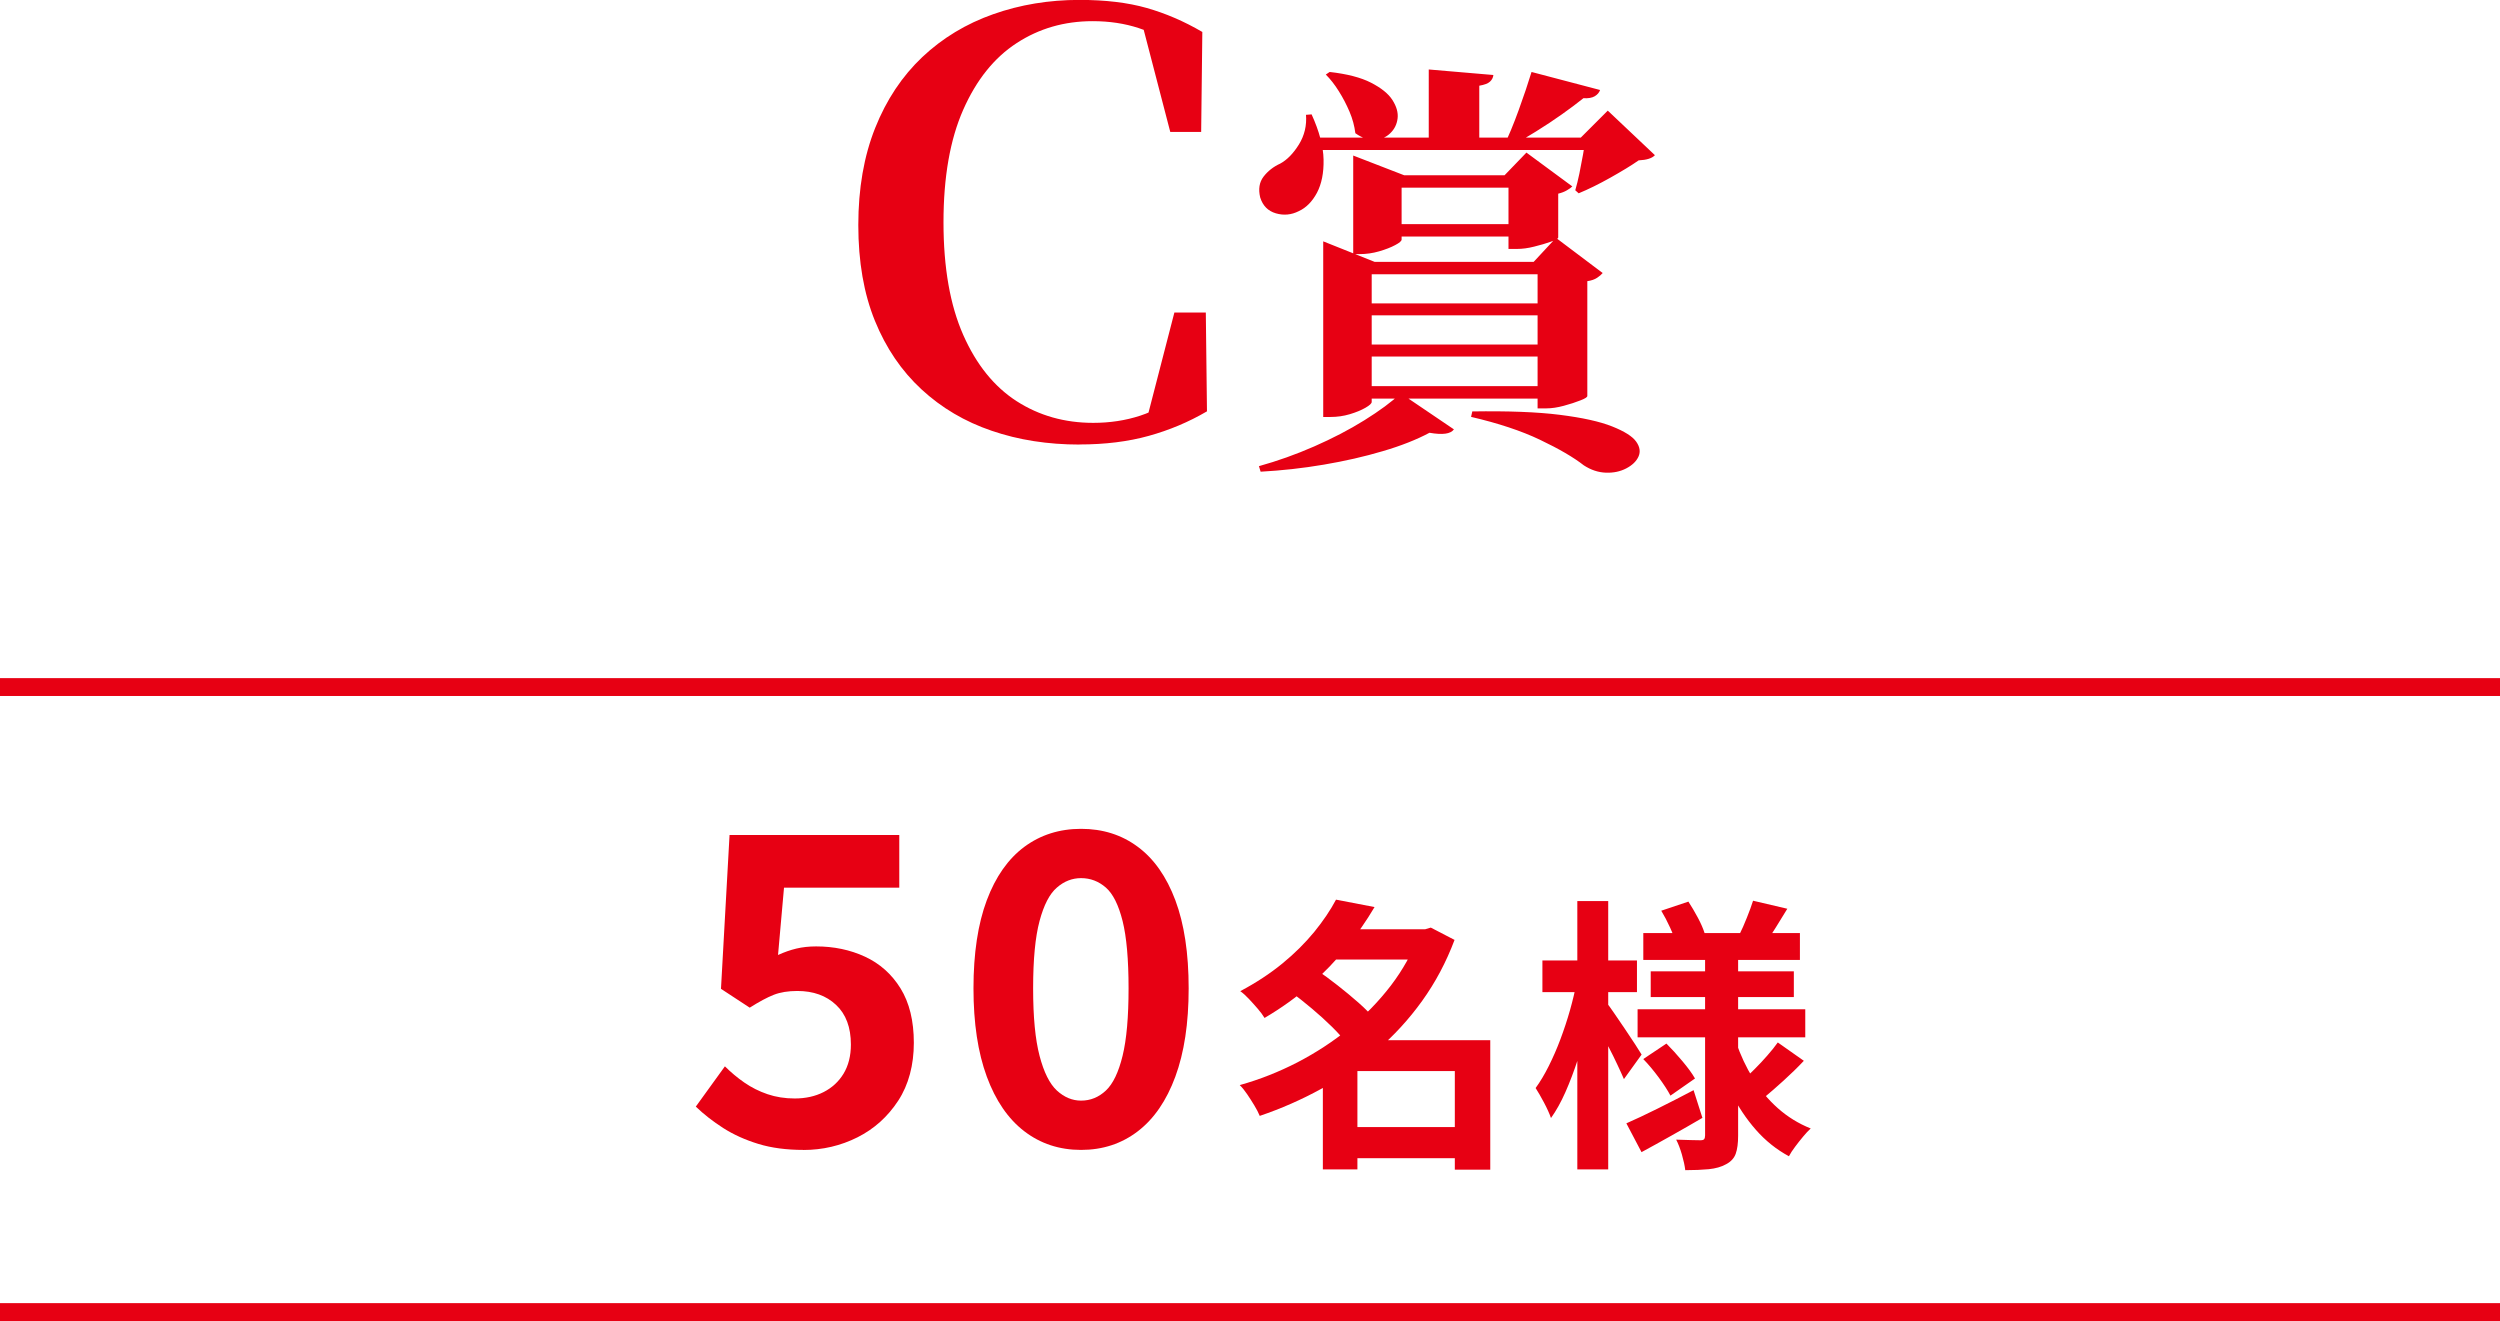
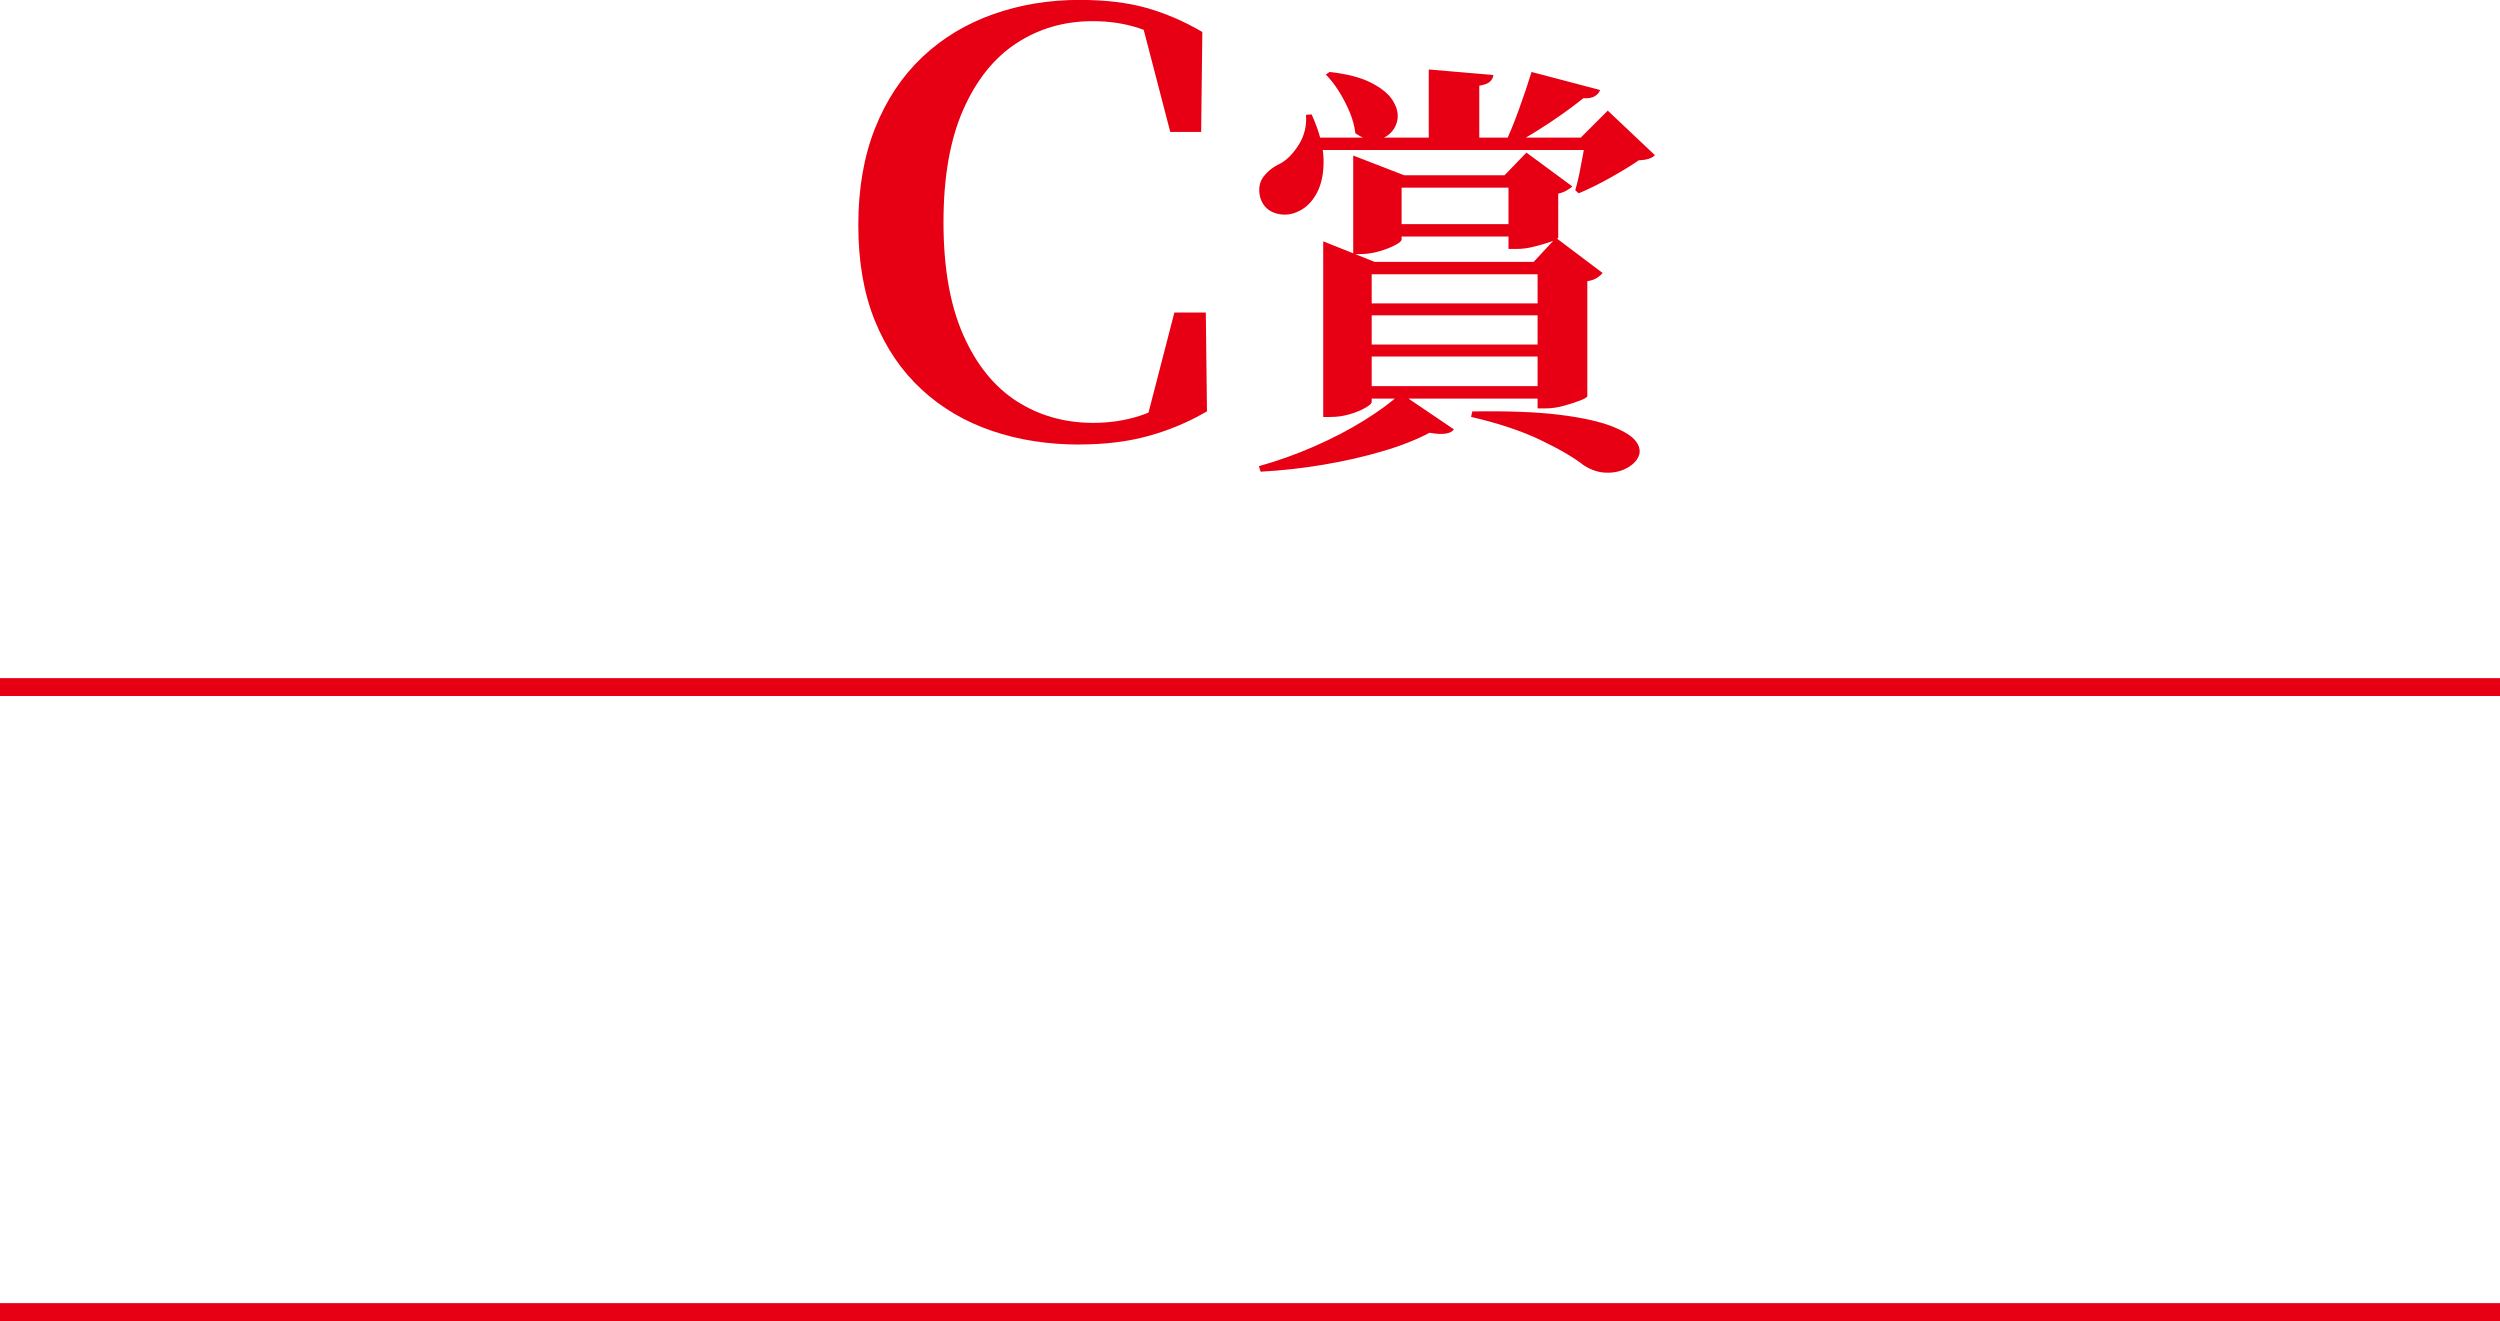
<svg xmlns="http://www.w3.org/2000/svg" id="_レイヤー_2" width="280" height="147.95" viewBox="0 0 280 147.95">
  <defs>
    <style>.cls-1{fill:none;stroke:#e70013;stroke-width:2px;}.cls-2{fill:#e70013;}</style>
  </defs>
  <g id="_レイヤー_1-2">
    <path class="cls-2" d="M120.9,49.79c-3.54,0-6.82-.51-9.82-1.54-3.01-1.02-5.63-2.57-7.87-4.64-2.24-2.07-3.98-4.63-5.22-7.68-1.24-3.05-1.86-6.62-1.86-10.72s.63-7.72,1.89-10.88c1.26-3.16,3.02-5.8,5.28-7.94,2.26-2.13,4.91-3.73,7.94-4.8s6.25-1.6,9.66-1.6c2.9,0,5.41.3,7.52.9,2.11.6,4.19,1.49,6.24,2.69l-.13,11.2h-3.46l-3.33-12.8,4.61,1.54v2.18c-1.66-1.19-3.27-2.05-4.83-2.56-1.56-.51-3.27-.77-5.15-.77-3.16,0-6,.82-8.51,2.46-2.52,1.64-4.51,4.13-5.98,7.46s-2.21,7.53-2.21,12.61.74,9.28,2.21,12.61c1.47,3.33,3.47,5.8,5.98,7.42,2.52,1.62,5.38,2.43,8.58,2.43,1.88,0,3.63-.27,5.25-.8,1.62-.53,3.31-1.44,5.06-2.72v2.3l-4.48,1.47,3.26-12.61h3.52l.13,11.07c-2.05,1.2-4.22,2.11-6.53,2.75-2.3.64-4.89.96-7.74.96Z" />
    <path class="cls-2" d="M156.89,44.06l5.95,4.03c-.19.26-.51.42-.96.48-.45.06-1.04.03-1.78-.1-1.44.77-3.18,1.46-5.23,2.06-2.05.61-4.25,1.11-6.6,1.51-2.35.4-4.71.66-7.08.79l-.19-.62c2.08-.58,4.14-1.31,6.19-2.21,2.05-.9,3.92-1.87,5.62-2.93,1.7-1.06,3.06-2.06,4.08-3.02ZM146.28,12.86l.62-.05c.86,1.89,1.31,3.58,1.34,5.06.03,1.49-.22,2.73-.74,3.72-.53.99-1.21,1.68-2.04,2.06-.83.42-1.69.5-2.57.24-.88-.26-1.46-.85-1.75-1.78-.22-.93-.1-1.7.38-2.33.48-.62,1.1-1.11,1.87-1.46.77-.42,1.46-1.13,2.09-2.14.62-1.01.89-2.12.79-3.34ZM146.28,15.41h34.51v1.39h-34.51v-1.39ZM148.2,29.33v-2.3l5.76,2.3h20.5v1.39h-20.83v14.3c0,.16-.23.38-.7.65s-1.05.51-1.75.72c-.7.21-1.42.31-2.16.31h-.82v-17.38ZM148.92,8.06c1.95.22,3.5.62,4.63,1.2s1.94,1.22,2.4,1.94c.46.72.66,1.41.58,2.06-.08.66-.35,1.21-.82,1.66-.46.45-1.04.7-1.73.74-.69.05-1.42-.2-2.18-.74-.1-.8-.31-1.6-.65-2.4-.34-.8-.74-1.57-1.2-2.3-.46-.74-.95-1.36-1.46-1.87l.43-.29ZM150.27,33.98h24.91v1.34h-24.91v-1.34ZM150.27,38.59h24.91v1.34h-24.91v-1.34ZM150.27,43.25h24.91v1.39h-24.91v-1.39ZM151.56,19.63v-2.21l5.71,2.21h15.36v1.39h-15.65v5.81c0,.16-.24.37-.72.62-.48.26-1.08.49-1.8.7-.72.21-1.45.31-2.18.31h-.72v-8.83ZM152.91,25.1h19.73v1.39h-19.73v-1.39ZM160.01,7.78l7.25.62c-.03.29-.16.54-.38.74-.22.21-.62.36-1.2.46v6.58h-5.66V7.78ZM164.91,46.08c4-.06,7.26.06,9.79.38,2.53.32,4.48.75,5.86,1.3s2.27,1.11,2.69,1.7c.42.59.5,1.15.26,1.68s-.7.97-1.37,1.32c-.67.35-1.43.51-2.28.48-.85-.03-1.67-.3-2.47-.82-1.15-.9-2.78-1.85-4.9-2.86-2.11-1.01-4.69-1.86-7.73-2.57l.14-.62ZM171.53,8.06l7.68,2.02c-.1.29-.3.52-.6.7-.3.18-.73.25-1.27.22-.67.54-1.47,1.14-2.4,1.8-.93.66-1.9,1.3-2.93,1.94-1.02.64-2.02,1.22-2.98,1.73h-.67c.58-1.15,1.15-2.53,1.73-4.13.58-1.6,1.06-3.02,1.44-4.27ZM168.94,19.63h-.43l2.45-2.54,5.14,3.79c-.13.13-.33.27-.6.43-.27.16-.6.29-.98.38v4.9c0,.13-.27.29-.82.48-.54.19-1.17.38-1.87.55-.7.18-1.34.26-1.92.26h-.96v-8.26ZM172.2,29.33h-.43l2.5-2.69,5.23,3.94c-.13.16-.34.34-.62.53s-.66.32-1.1.38v12.86c0,.13-.26.3-.79.5-.53.21-1.14.41-1.85.6-.7.19-1.36.29-1.97.29h-.96v-16.42ZM177.58,15.41h-.53l3.02-3.02,5.28,4.99c-.32.35-.93.54-1.82.58-.83.58-1.89,1.22-3.17,1.94s-2.46,1.3-3.55,1.75l-.38-.34c.16-.54.31-1.17.46-1.87.14-.7.28-1.42.41-2.14.13-.72.22-1.35.29-1.9Z" />
    <line class="cls-1" y1="76.95" x2="280" y2="76.95" />
    <line class="cls-1" y1="146.95" x2="280" y2="146.95" />
-     <path class="cls-2" d="M89.98,128.79c-1.89,0-3.57-.22-5.04-.67-1.47-.45-2.78-1.04-3.94-1.78-1.15-.74-2.18-1.54-3.07-2.4l3.26-4.51c.67.67,1.4,1.28,2.18,1.82.78.54,1.65.98,2.59,1.3.94.32,1.96.48,3.05.48,1.22,0,2.3-.24,3.24-.72.94-.48,1.69-1.17,2.23-2.06.54-.9.82-1.98.82-3.26,0-1.92-.55-3.4-1.66-4.44-1.1-1.04-2.55-1.56-4.34-1.56-1.02,0-1.9.14-2.64.43-.74.29-1.63.77-2.69,1.44l-3.22-2.11.96-17.23h19.01v5.9h-12.91l-.67,7.54c.7-.32,1.39-.56,2.06-.72.67-.16,1.41-.24,2.21-.24,1.98,0,3.81.38,5.47,1.15,1.66.77,2.99,1.95,3.98,3.55.99,1.6,1.49,3.63,1.49,6.1s-.58,4.69-1.75,6.48c-1.17,1.79-2.69,3.16-4.56,4.1-1.87.94-3.9,1.42-6.07,1.42Z" />
-     <path class="cls-2" d="M121.08,128.79c-2.43,0-4.55-.7-6.36-2.09-1.81-1.39-3.21-3.43-4.2-6.12-.99-2.69-1.49-5.98-1.49-9.89s.5-7.22,1.49-9.86c.99-2.64,2.39-4.63,4.2-5.98,1.81-1.34,3.93-2.02,6.36-2.02s4.55.67,6.36,2.02c1.81,1.34,3.21,3.34,4.2,5.98.99,2.64,1.49,5.93,1.49,9.86s-.5,7.2-1.49,9.89c-.99,2.69-2.39,4.73-4.2,6.12-1.81,1.39-3.93,2.09-6.36,2.09ZM121.08,123.27c1.06,0,1.98-.38,2.78-1.13.8-.75,1.42-2.05,1.87-3.89.45-1.84.67-4.36.67-7.56s-.22-5.74-.67-7.54c-.45-1.79-1.07-3.04-1.87-3.74-.8-.7-1.73-1.06-2.78-1.06-.99,0-1.9.35-2.71,1.06-.82.7-1.46,1.95-1.94,3.74-.48,1.79-.72,4.3-.72,7.54s.24,5.72.72,7.56c.48,1.84,1.13,3.14,1.94,3.89.82.75,1.72,1.13,2.71,1.13Z" />
-     <path class="cls-2" d="M158.91,104.08h.7l.64-.19,2.66,1.38c-.94,2.5-2.15,4.77-3.63,6.83-1.48,2.06-3.18,3.91-5.09,5.55-1.91,1.64-3.97,3.07-6.19,4.29-2.22,1.22-4.52,2.23-6.91,3.04-.15-.36-.35-.76-.61-1.18-.26-.43-.52-.84-.8-1.25-.28-.41-.55-.75-.83-1.02,2.22-.62,4.37-1.47,6.45-2.54,2.08-1.08,4.01-2.34,5.79-3.79,1.78-1.45,3.34-3.06,4.69-4.82,1.34-1.76,2.39-3.64,3.14-5.65v-.64ZM149.63,100.76l4.32.83c-.92,1.56-1.97,3.07-3.15,4.53-1.18,1.46-2.53,2.86-4.03,4.19-1.5,1.33-3.22,2.57-5.14,3.7-.19-.32-.45-.67-.77-1.04-.32-.37-.65-.74-.99-1.1s-.66-.65-.96-.86c1.77-.94,3.34-1.97,4.72-3.1,1.38-1.13,2.56-2.31,3.57-3.54,1-1.23,1.81-2.43,2.43-3.6ZM144.58,111.09l2.88-2.46c.75.51,1.53,1.09,2.35,1.73.82.64,1.6,1.29,2.34,1.94.74.65,1.34,1.26,1.81,1.84l-3.1,2.75c-.41-.55-.96-1.18-1.66-1.87-.7-.69-1.46-1.38-2.27-2.06-.81-.68-1.59-1.3-2.34-1.86ZM152.03,116.5h12.83v3.46h-12.83v11.01h-3.87v-11.65l2.94-2.82h.93ZM148.77,104.08h11.36v3.39h-11.36v-3.39ZM150.4,126.23h14.3v3.49h-14.3v-3.49ZM162.94,116.5h3.97v14.5h-3.97v-14.5Z" />
-     <path class="cls-2" d="M176.59,110l2.11.7c-.21,1.28-.49,2.6-.83,3.95-.34,1.35-.73,2.69-1.15,4-.43,1.31-.89,2.53-1.39,3.66-.5,1.13-1.04,2.1-1.62,2.91-.17-.49-.43-1.07-.78-1.73-.35-.66-.67-1.21-.94-1.63.51-.7,1-1.52,1.47-2.46.47-.94.91-1.94,1.31-3.01.4-1.07.76-2.15,1.07-3.25.31-1.1.56-2.15.75-3.15ZM172.75,107.57h10.59v3.55h-10.59v-3.55ZM176.66,100.92h3.46v30.05h-3.46v-30.05ZM179.95,112.31c.17.21.44.59.82,1.14.37.54.77,1.13,1.2,1.76.43.63.82,1.22,1.17,1.76.35.54.59.92.72,1.14l-1.98,2.75c-.19-.45-.44-.99-.74-1.63-.3-.64-.62-1.3-.98-1.98-.35-.68-.68-1.32-.99-1.92-.31-.6-.58-1.09-.82-1.47l1.6-1.54ZM182.16,125.81c.98-.43,2.13-.97,3.46-1.63s2.68-1.35,4.06-2.08l.99,3.1c-1.13.66-2.29,1.33-3.49,2-1.2.67-2.3,1.29-3.33,1.84l-1.7-3.23ZM183.41,113.04h18.78v3.14h-18.78v-3.14ZM184.05,104.5h17.54v3.01h-17.54v-3.01ZM184.05,118.61l2.59-1.73c.58.58,1.17,1.23,1.79,1.97.62.74,1.09,1.38,1.41,1.94l-2.75,1.92c-.3-.58-.74-1.25-1.31-2.03-.58-.78-1.15-1.47-1.73-2.06ZM184.88,108.79h16.03v2.88h-16.03v-2.88ZM186.06,102l3.04-1.02c.36.56.72,1.16,1.07,1.82.35.66.6,1.24.75,1.73l-3.2,1.15c-.13-.49-.35-1.09-.67-1.79-.32-.7-.65-1.33-.99-1.89ZM190.96,106.55h3.71v20.64c0,.85-.09,1.53-.27,2.03-.18.5-.54.89-1.07,1.17-.53.3-1.18.48-1.94.56-.76.07-1.64.11-2.64.11-.06-.51-.19-1.1-.38-1.76-.19-.66-.41-1.22-.64-1.66.55.02,1.1.04,1.65.05.54.01.9.02,1.07.02.21,0,.35-.04.42-.13.06-.08.1-.22.1-.42v-20.61ZM194.45,116.76c.49,1.43,1.12,2.77,1.89,4.03.77,1.26,1.7,2.37,2.78,3.33s2.31,1.72,3.68,2.27c-.26.23-.54.54-.85.91-.31.37-.61.75-.9,1.14-.29.38-.52.74-.69,1.06-1.39-.75-2.62-1.73-3.7-2.96-1.08-1.23-2.01-2.62-2.78-4.18-.78-1.56-1.42-3.23-1.94-5.02l2.5-.58ZM196.34,100.88l3.84.9c-.45.73-.88,1.42-1.28,2.08-.41.66-.78,1.23-1.12,1.7l-2.98-.86c.28-.55.56-1.19.85-1.92.29-.72.52-1.35.69-1.89ZM199.12,116.76l2.91,2.05c-.7.75-1.46,1.48-2.26,2.21-.8.73-1.51,1.34-2.13,1.86l-2.46-1.86c.4-.36.85-.79,1.34-1.28s.97-1,1.42-1.52c.46-.52.85-1.01,1.17-1.46Z" />
  </g>
</svg>